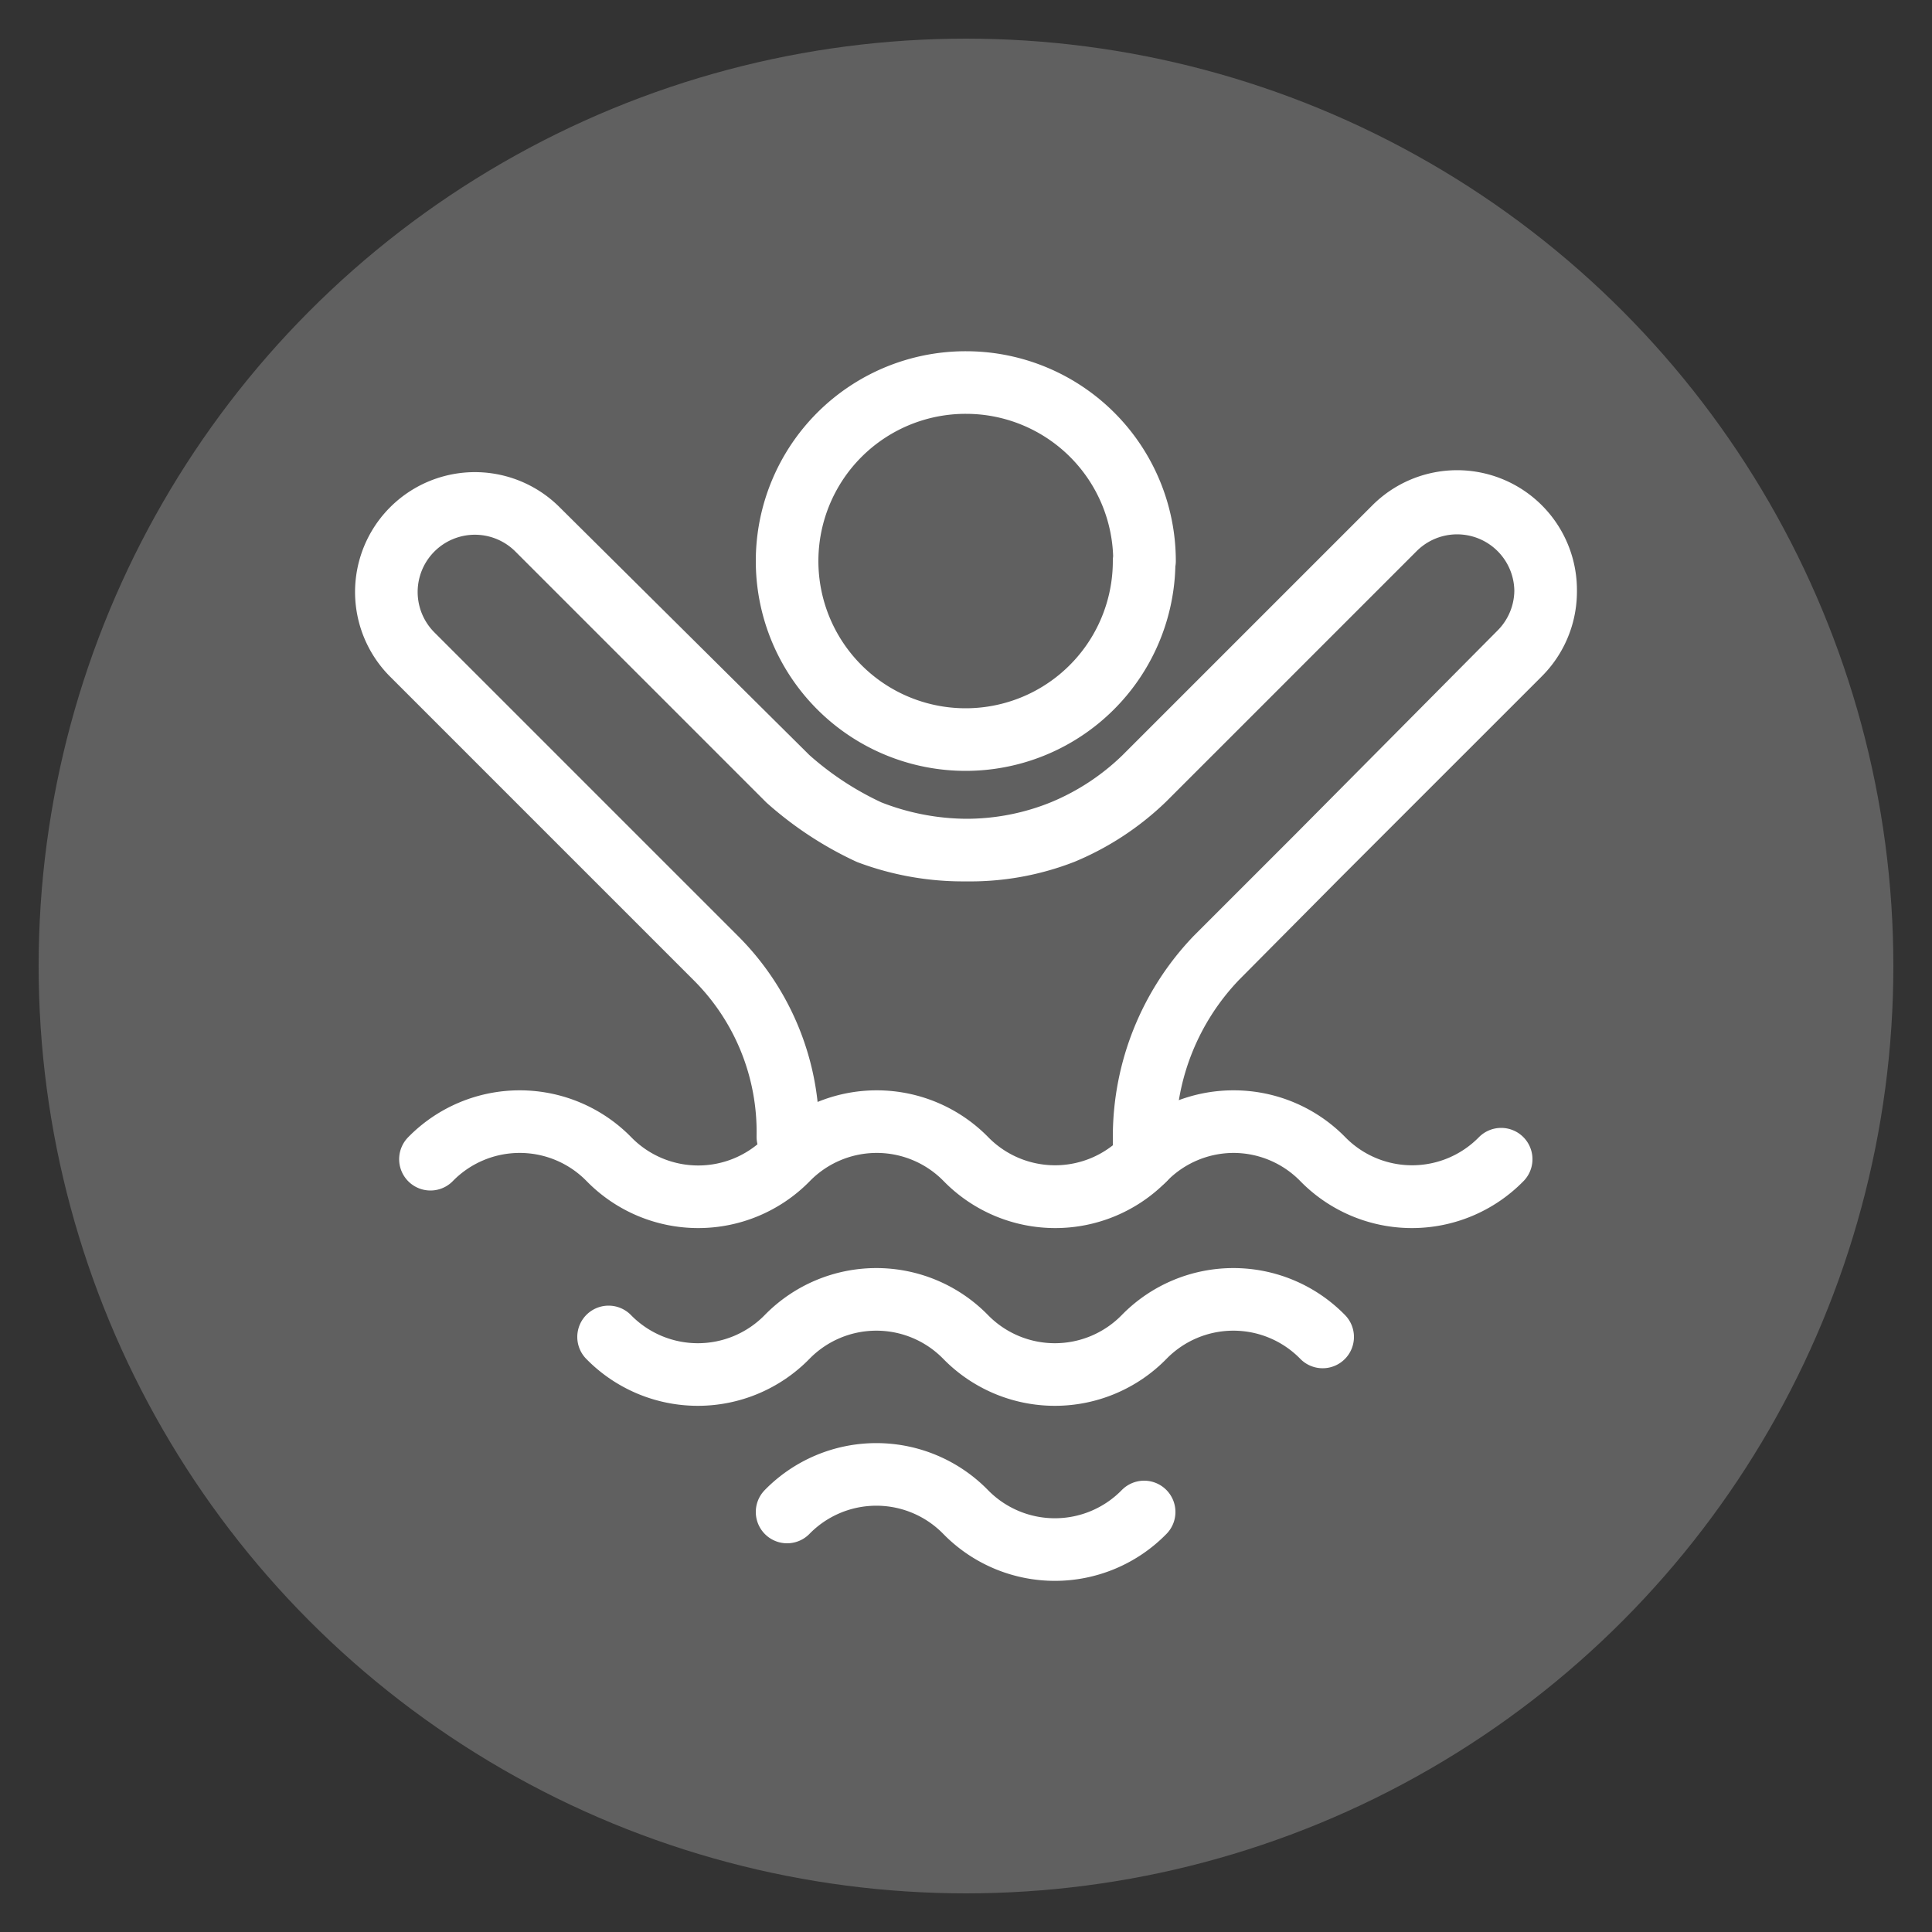
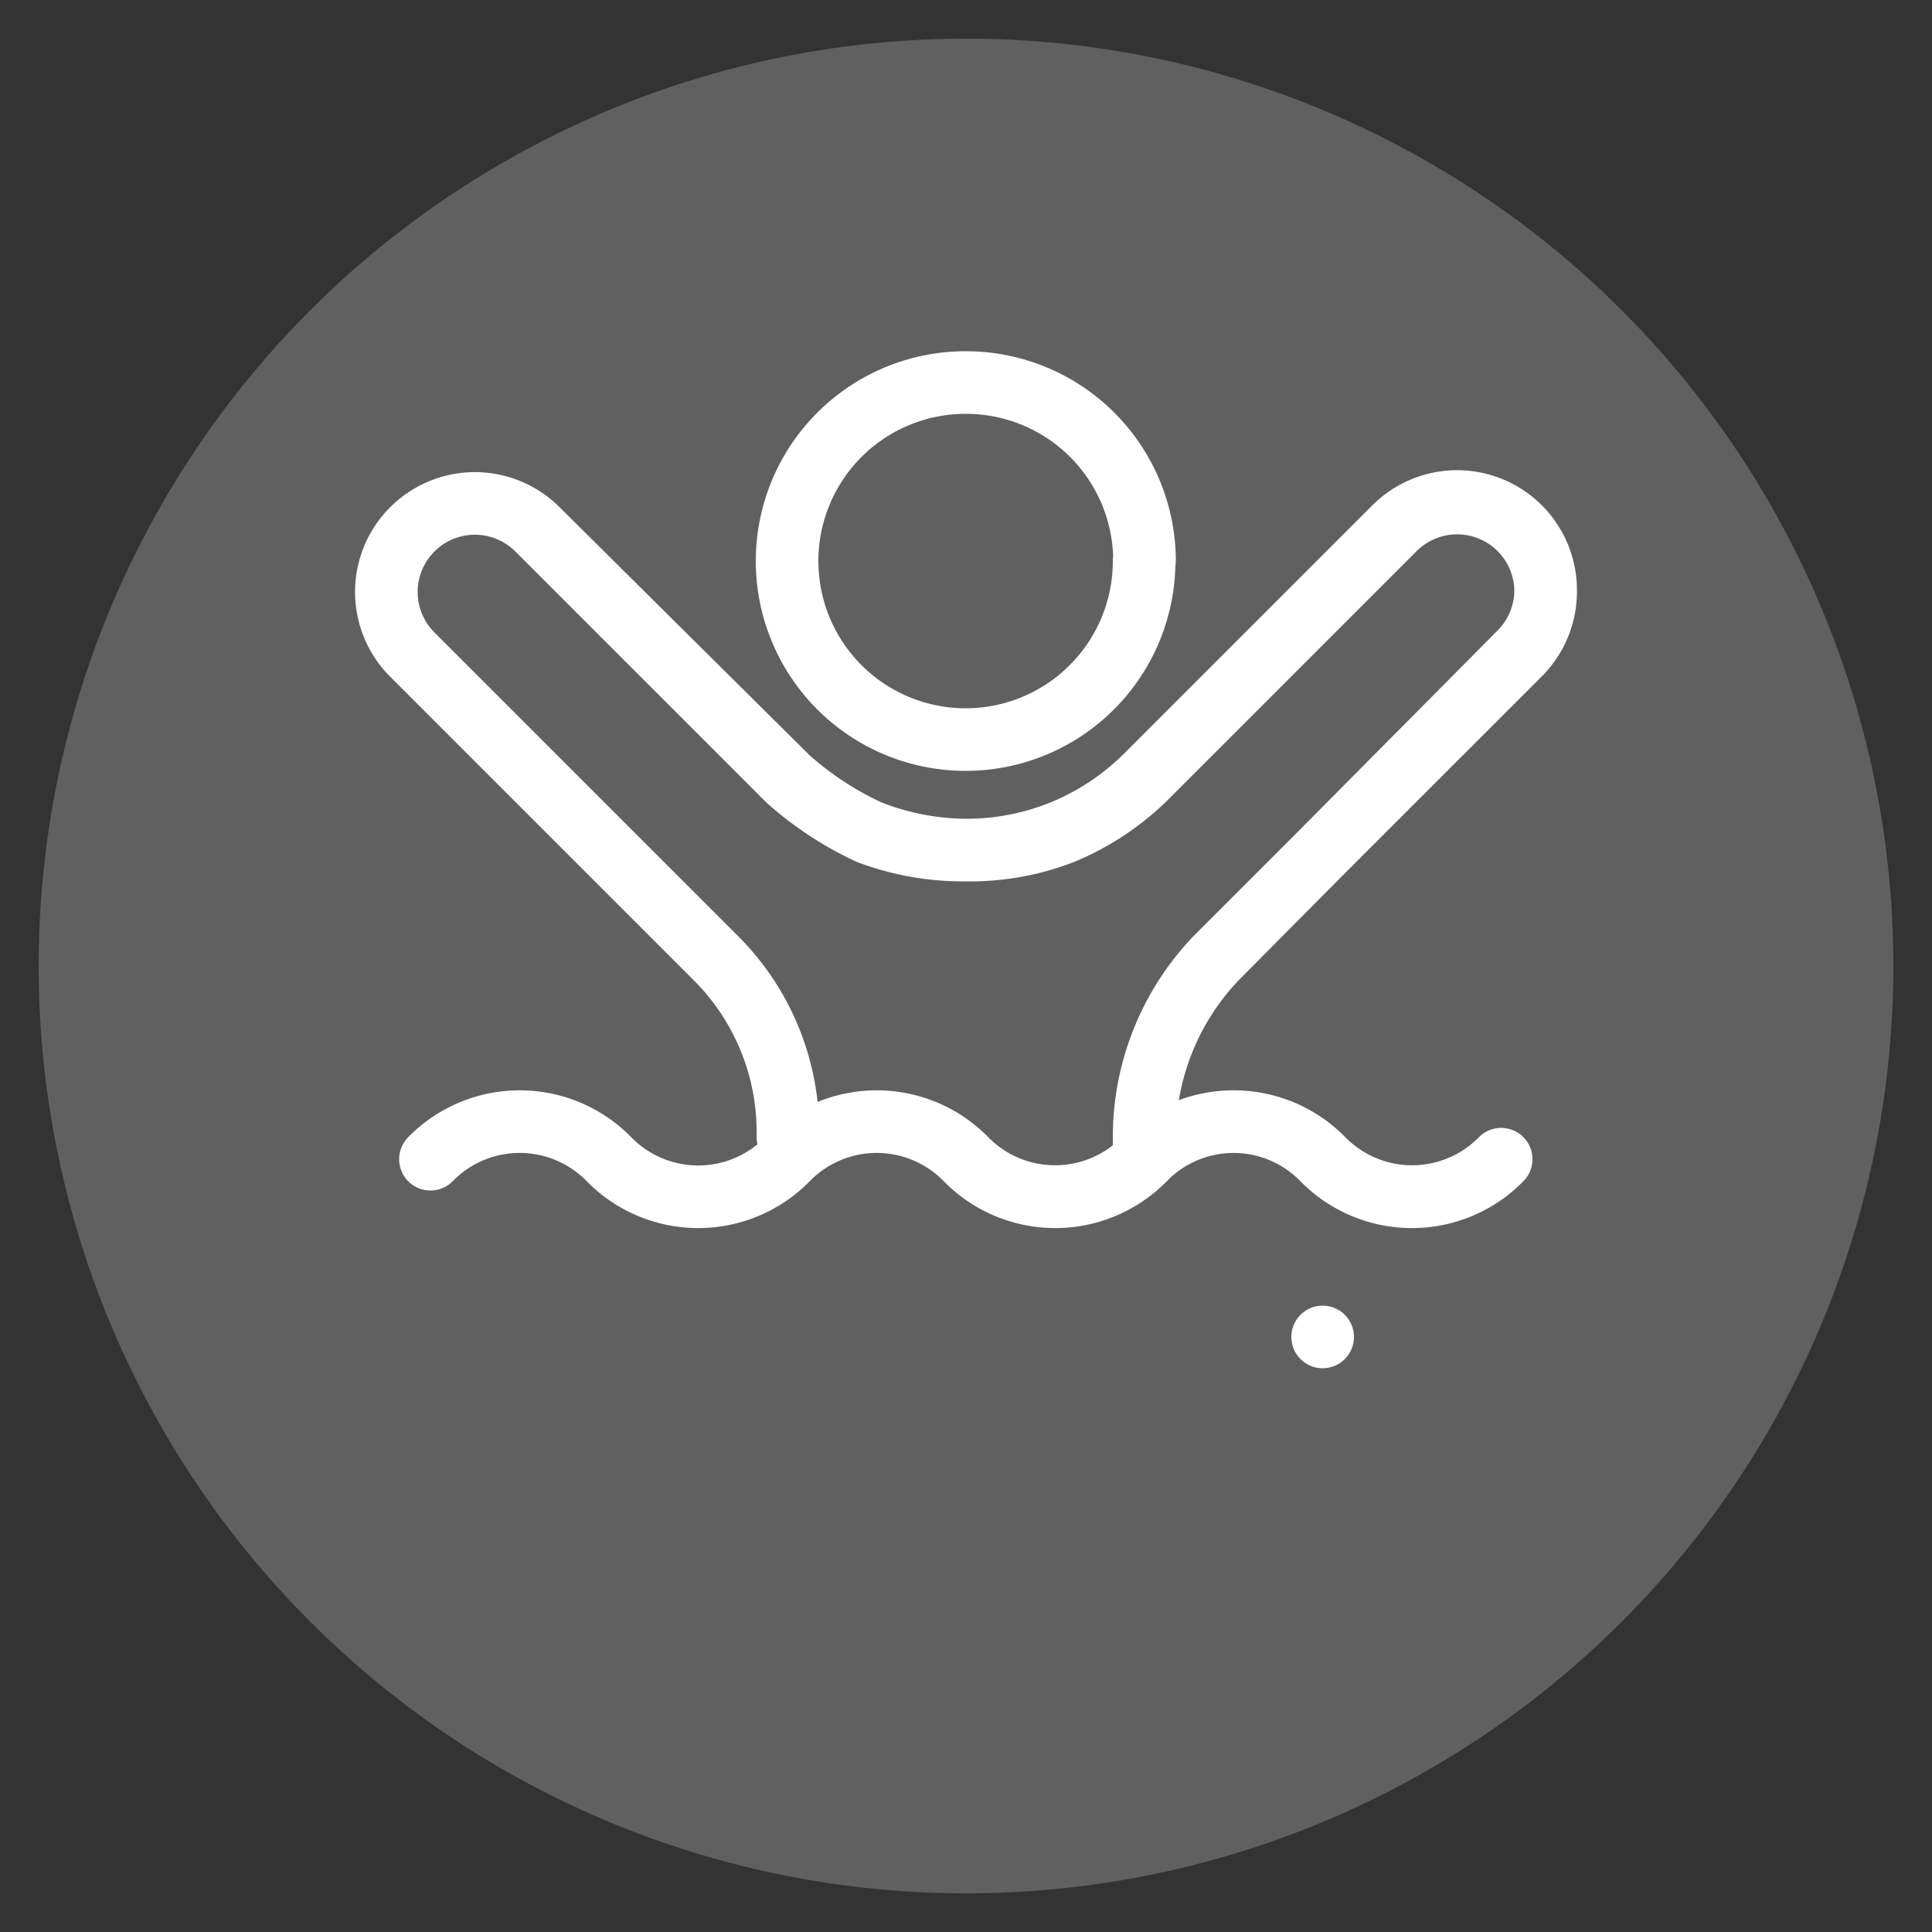
<svg xmlns="http://www.w3.org/2000/svg" id="Layer_1" data-name="Layer 1" viewBox="0 0 50 50">
  <rect x="0" y="0" width="50" height="50" fill="#333333" stroke="none" />
  <defs>
    <style>.cls-1{fill:#606060;}.cls-2{fill:none;stroke:#fff;stroke-linecap:round;stroke-linejoin:round;stroke-width:1.62px;}</style>
  </defs>
  <title>lg2-icons</title>
  <circle class="cls-1" cx="25" cy="25" r="24" />
  <path class="cls-2" d="M29.61,14.51A4.62,4.62,0,1,1,25,9.9a4.62,4.62,0,0,1,4.62,4.62" />
  <path class="cls-2" d="M29.61,30V29.41a6.7,6.7,0,0,1,1.86-4.62l7.86-7.86a2.29,2.29,0,0,0-3.24-3.24l-6.48,6.48a6.79,6.79,0,0,1-2.1,1.38A6.62,6.62,0,0,1,25,22a6.94,6.94,0,0,1-2.51-.49,8.5,8.5,0,0,1-2.1-1.38L13.91,13.7a2.29,2.29,0,0,0-3.24,3.24l7.86,7.86a6.35,6.35,0,0,1,1.86,4.62v0a6.35,6.35,0,0,0-1.86-4.62l-7.86-7.86a2.29,2.29,0,0,1,3.24-3.24l6.48,6.48a8.63,8.63,0,0,0,2.1,1.38A6.94,6.94,0,0,0,25,22a6.63,6.63,0,0,0,2.51-.49,6.7,6.7,0,0,0,2.1-1.38l6.48-6.48a2.29,2.29,0,0,1,3.24,3.24L31.48,24.8a6.7,6.7,0,0,0-1.86,4.62V30Z" />
  <path class="cls-2" d="M38.85,30a3.23,3.23,0,0,1-4.62,0,3.23,3.23,0,0,0-4.62,0A3.23,3.23,0,0,1,25,30a3.23,3.23,0,0,0-4.62,0,3.23,3.23,0,0,1-4.62,0,3.23,3.23,0,0,0-4.62,0,3.23,3.23,0,0,1,4.62,0,3.23,3.23,0,0,0,4.62,0A3.23,3.23,0,0,1,25,30a3.23,3.23,0,0,0,4.62,0,3.23,3.23,0,0,1,4.62,0A3.23,3.23,0,0,0,38.85,30Z" />
-   <path class="cls-2" d="M34.23,34.6a3.23,3.23,0,0,0-4.62,0,3.23,3.23,0,0,1-4.62,0,3.23,3.23,0,0,0-4.62,0,3.23,3.23,0,0,1-4.62,0,3.23,3.23,0,0,0,4.62,0,3.23,3.23,0,0,1,4.62,0,3.23,3.23,0,0,0,4.62,0A3.23,3.23,0,0,1,34.23,34.6Z" />
-   <path class="cls-2" d="M29.61,39.13a3.23,3.23,0,0,1-4.62,0,3.23,3.23,0,0,0-4.62,0,3.23,3.23,0,0,1,4.62,0A3.23,3.23,0,0,0,29.61,39.13Z" />
+   <path class="cls-2" d="M34.23,34.6A3.23,3.23,0,0,1,34.23,34.6Z" />
</svg>